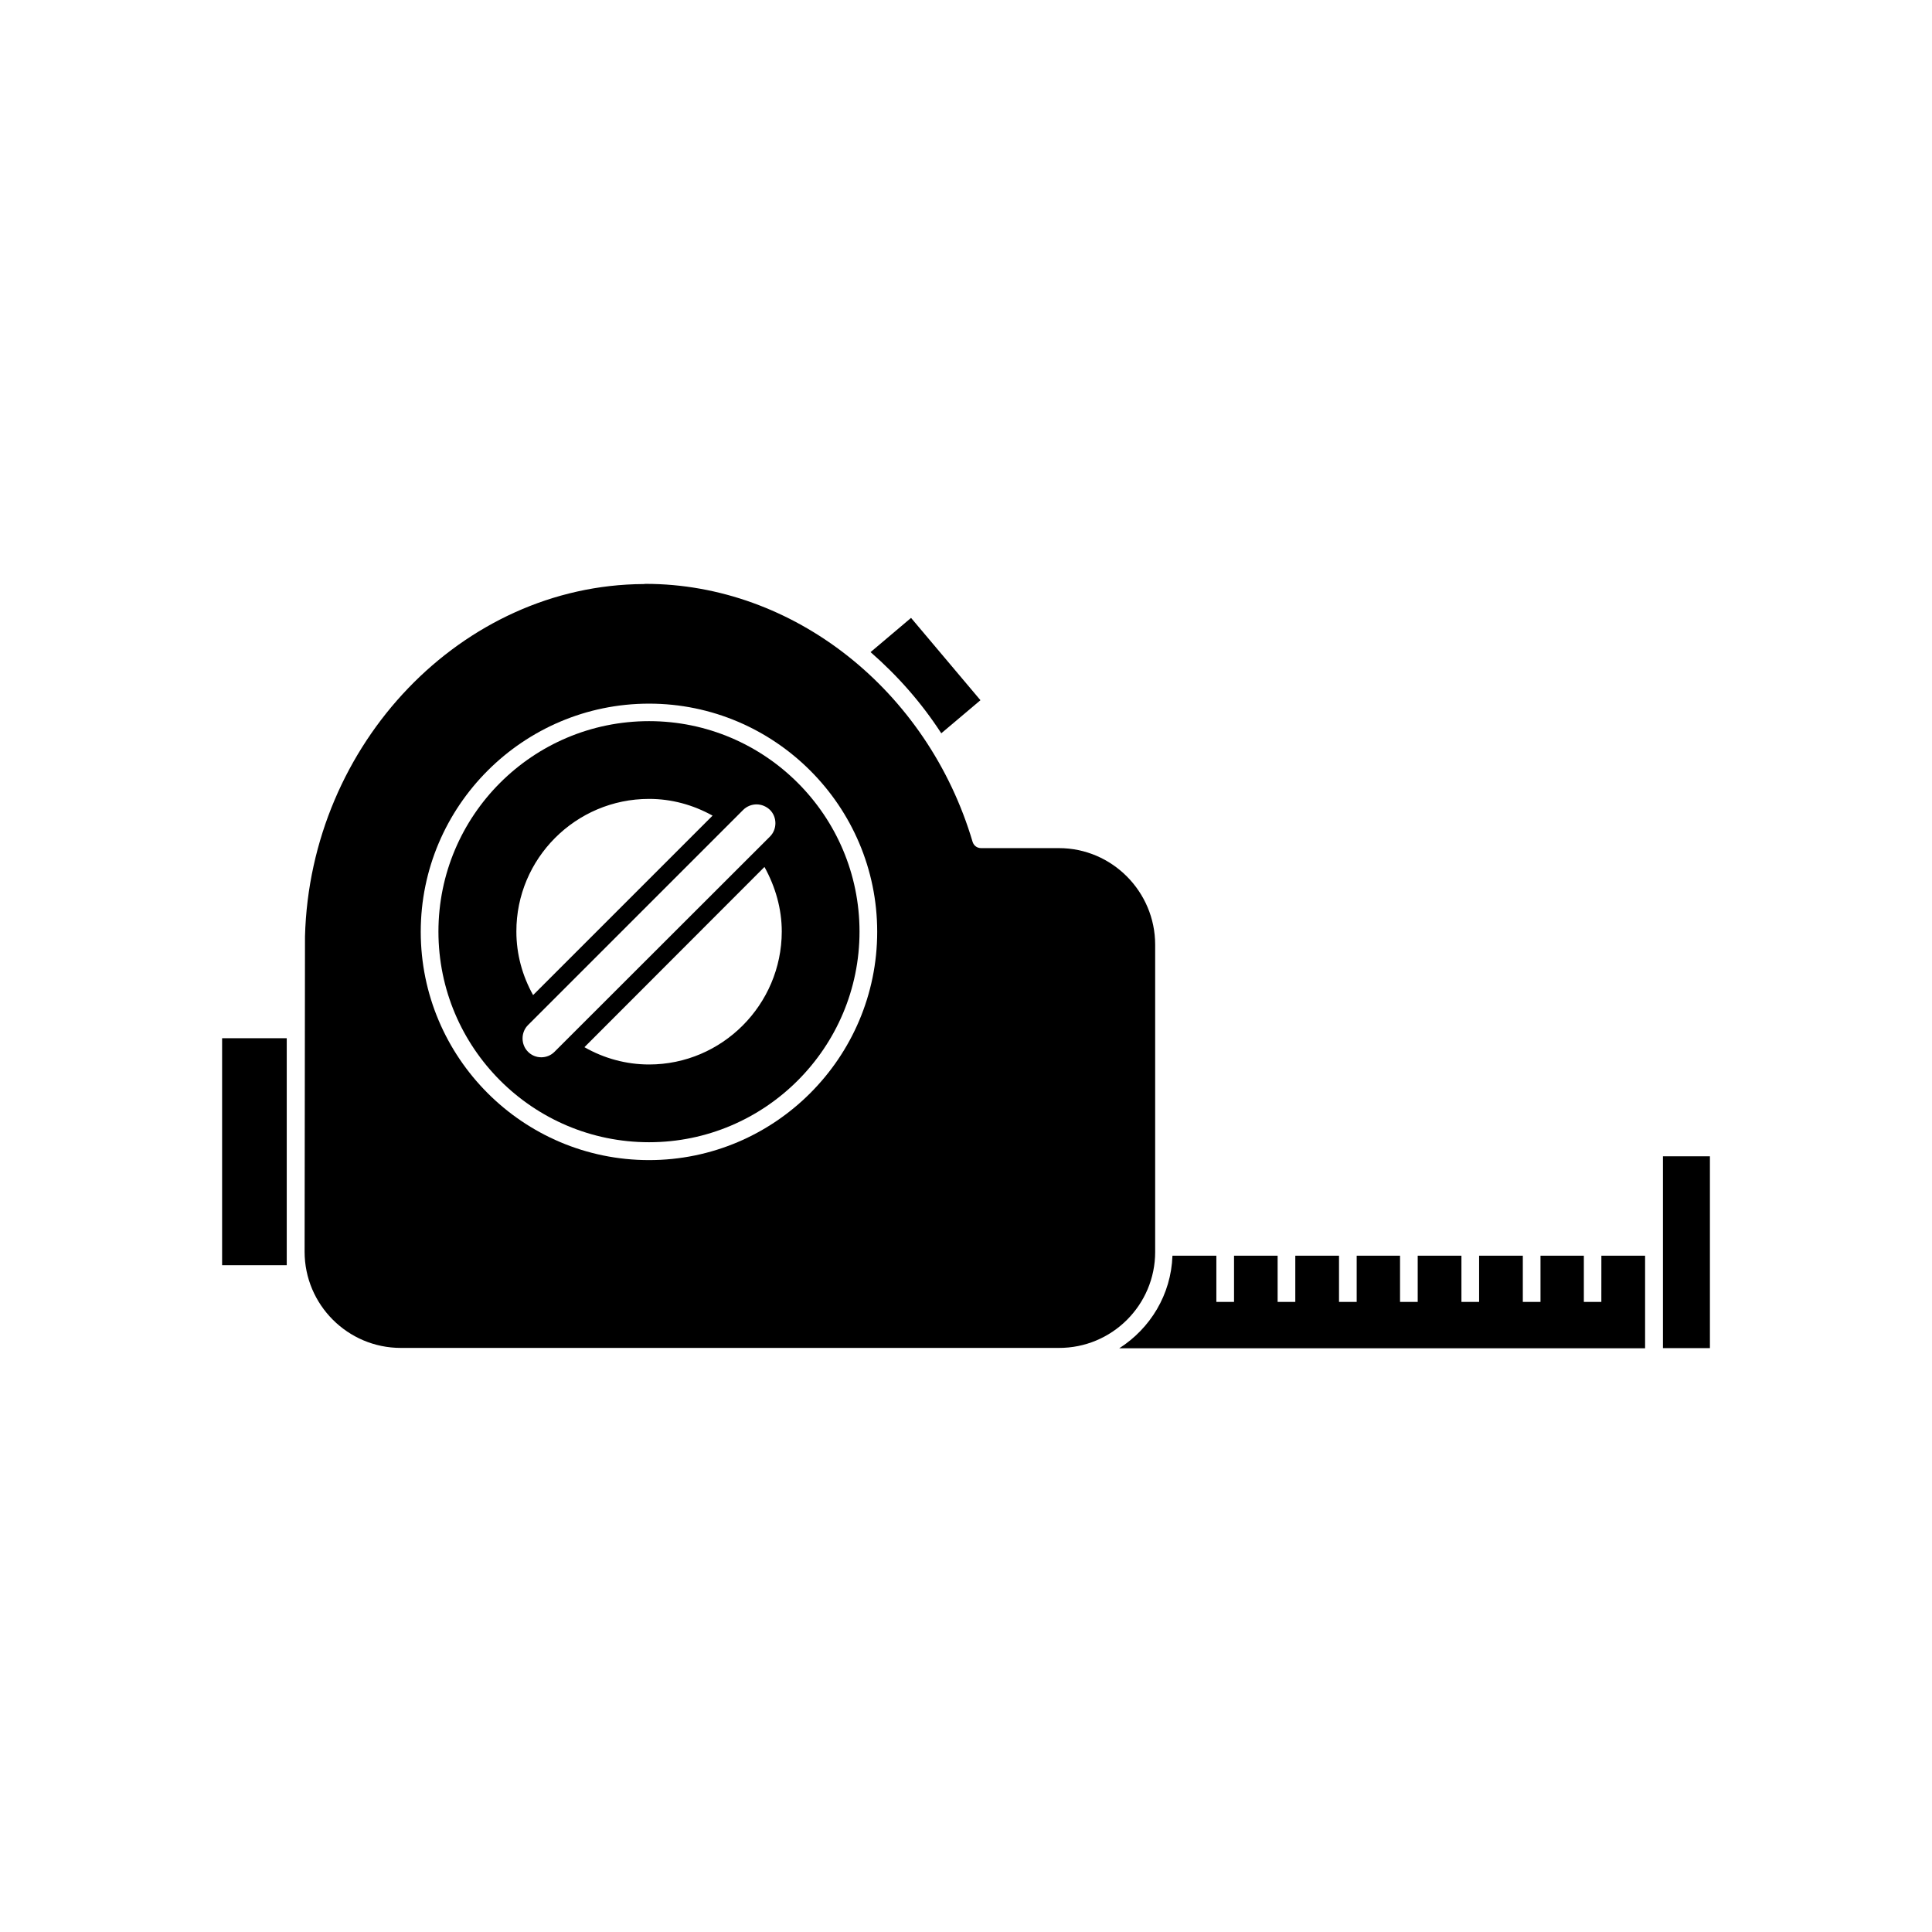
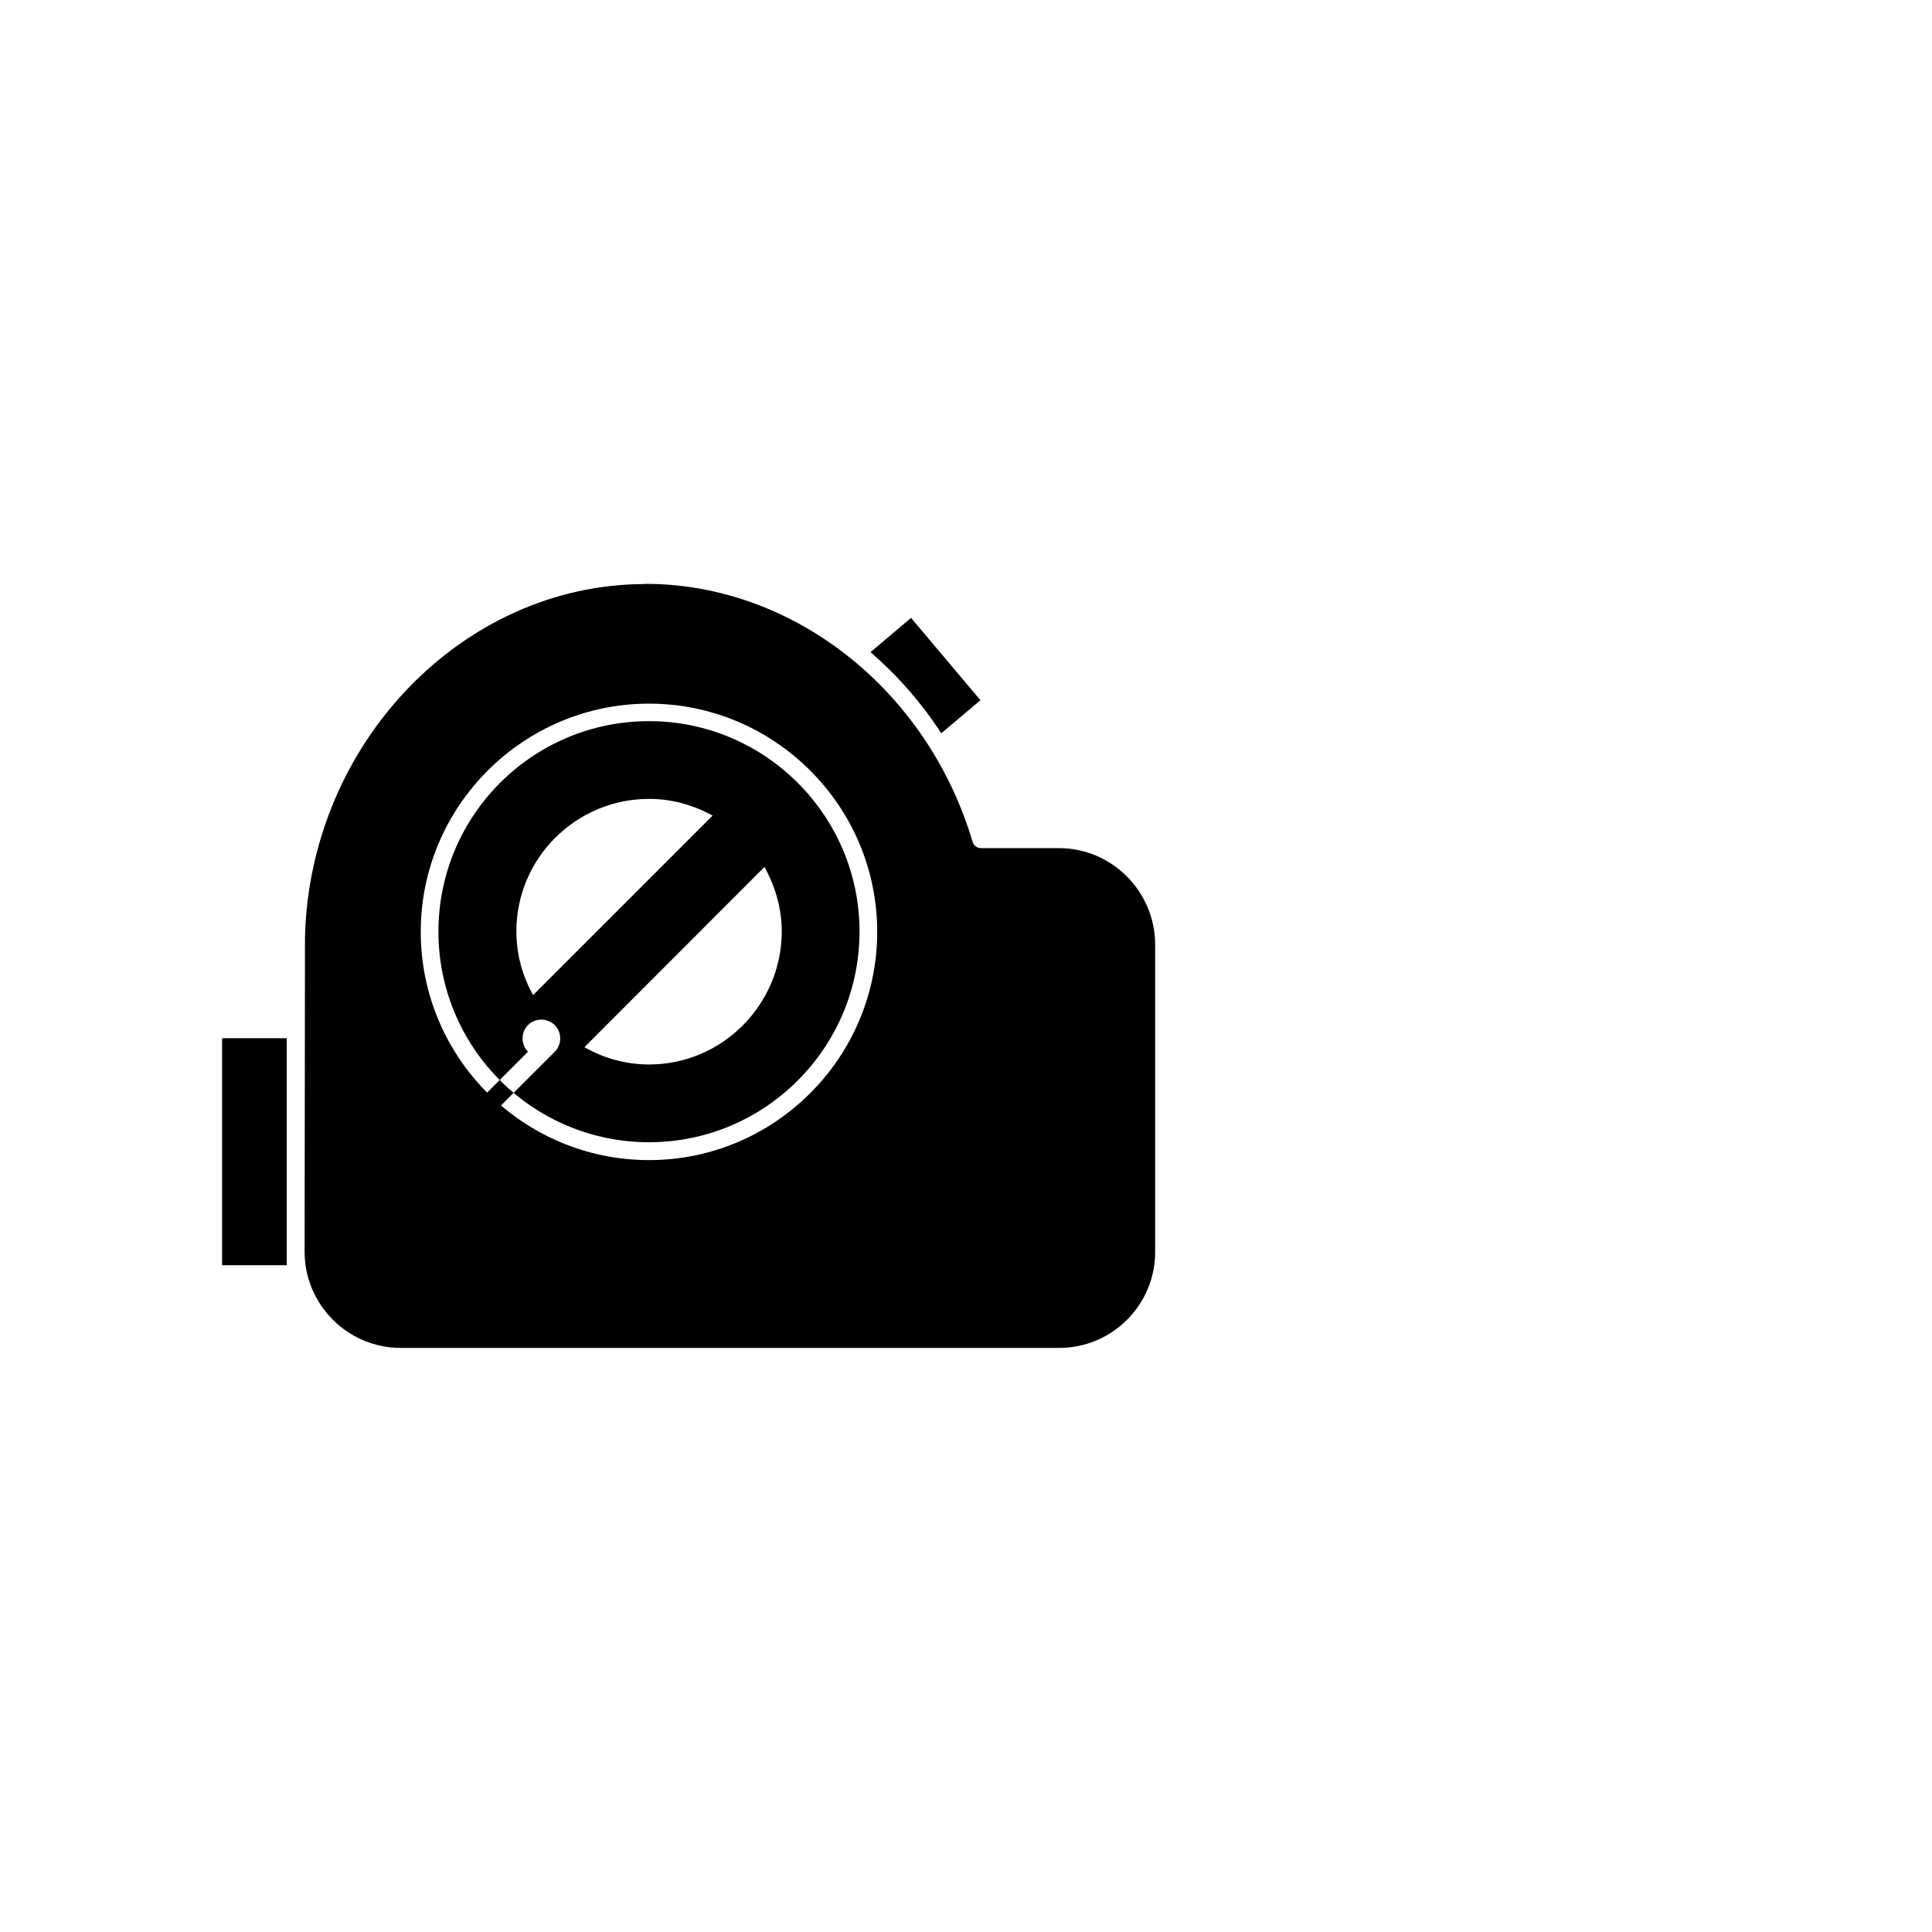
<svg xmlns="http://www.w3.org/2000/svg" fill="#000000" width="800px" height="800px" version="1.1" viewBox="144 144 512 512">
  <g>
-     <path d="m584.7 450.43h12.445v50.836h-12.445z" />
-     <path d="m568.42 489.02h-4.684v-12.242h-11.488v12.242h-4.684v-12.242h-11.586v12.242h-4.684v-12.242h-11.586v12.242h-4.684v-12.242h-11.488v12.242h-4.684v-12.242h-11.586v12.242h-4.684v-12.242l-11.551-0.004v12.242h-4.684v-12.242h-11.637c-0.352 10.328-5.894 19.297-14.105 24.535h139.36v-24.535h-11.586l-0.008 12.246z" />
    <path d="m393.45 338.33 10.379-8.766-18.391-21.816-10.73 9.07c7.106 6.195 13.453 13.352 18.742 21.512z" />
    <path d="m450.13 475.77v-81.414c0-14.055-11.438-25.594-25.492-25.594h-20.609c-1.059 0-1.914-0.605-2.266-1.613-11.941-40.355-47.559-68.418-86.707-68.418-0.102 0-0.301 0.051-0.504 0.051-48.062 0.25-88.367 42.219-89.727 93.406l-0.102 83.531c0 14.055 11.438 25.492 25.492 25.492h174.37c14.109 0.055 25.547-11.383 25.547-25.441zm-134.12-24.332c-33.402 0-60.508-27.156-60.508-60.508 0-33.301 27.156-60.457 60.508-60.457 33.301 0 60.457 27.156 60.457 60.457 0 33.352-27.152 60.508-60.457 60.508z" />
-     <path d="m316.01 335.11c-30.832 0-55.82 24.988-55.82 55.773 0 30.781 24.988 55.82 55.82 55.82 30.781 0 55.773-25.09 55.773-55.82 0-30.734-25.039-55.773-55.773-55.773zm0 20.605c5.945 0 11.637 1.562 16.828 4.434l-47.559 47.559c-2.871-5.141-4.434-10.883-4.434-16.828-0.051-19.344 15.719-35.164 35.164-35.164zm-32.09 67.004c-1.914-1.914-1.914-5.141 0-7.055l57.031-57.031c0.957-0.957 2.266-1.461 3.527-1.461 1.309 0 2.57 0.504 3.578 1.461 1.914 1.914 1.914 5.141 0 7.055l-57.086 57.031c-1.914 1.965-5.137 1.965-7.051 0zm32.09 3.379c-6.047 0-11.941-1.613-17.129-4.586l47.711-47.762c2.922 5.289 4.586 11.133 4.586 17.129-0.051 19.398-15.82 35.219-35.168 35.219z" />
+     <path d="m316.01 335.11c-30.832 0-55.82 24.988-55.82 55.773 0 30.781 24.988 55.82 55.82 55.82 30.781 0 55.773-25.09 55.773-55.82 0-30.734-25.039-55.773-55.773-55.773zm0 20.605c5.945 0 11.637 1.562 16.828 4.434l-47.559 47.559c-2.871-5.141-4.434-10.883-4.434-16.828-0.051-19.344 15.719-35.164 35.164-35.164zm-32.09 67.004c-1.914-1.914-1.914-5.141 0-7.055c0.957-0.957 2.266-1.461 3.527-1.461 1.309 0 2.57 0.504 3.578 1.461 1.914 1.914 1.914 5.141 0 7.055l-57.086 57.031c-1.914 1.965-5.137 1.965-7.051 0zm32.09 3.379c-6.047 0-11.941-1.613-17.129-4.586l47.711-47.762c2.922 5.289 4.586 11.133 4.586 17.129-0.051 19.398-15.82 35.219-35.168 35.219z" />
    <path d="m202.86 419.14h17.129v60.156h-17.129z" />
  </g>
</svg>